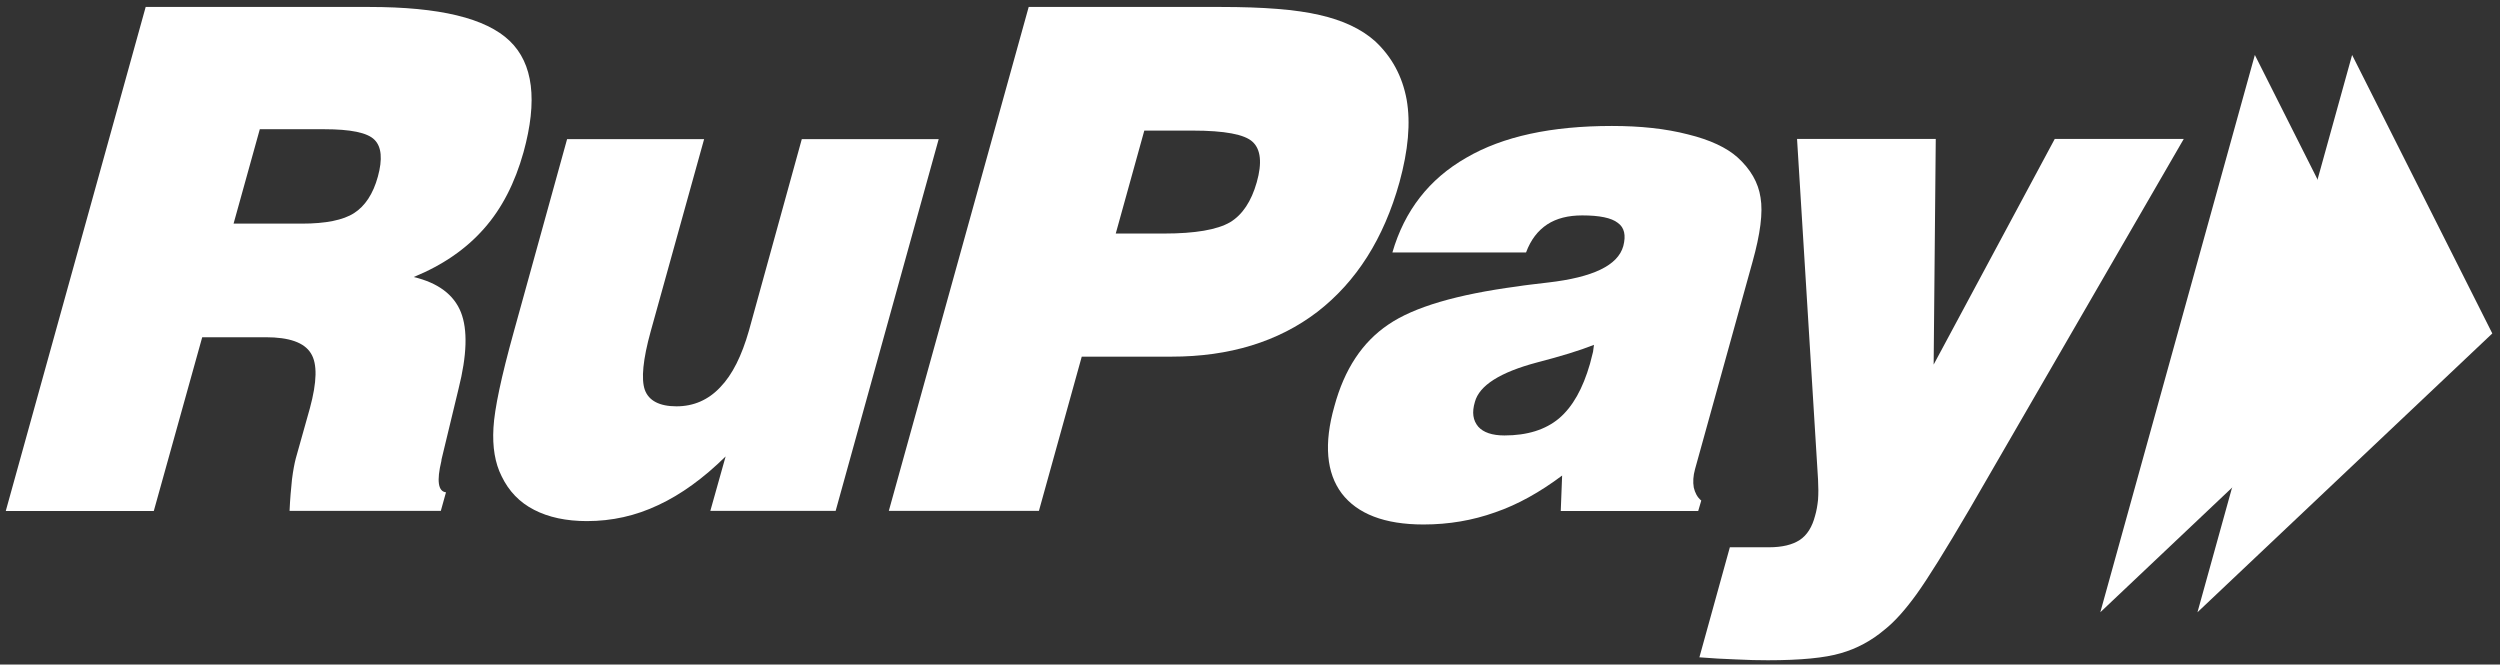
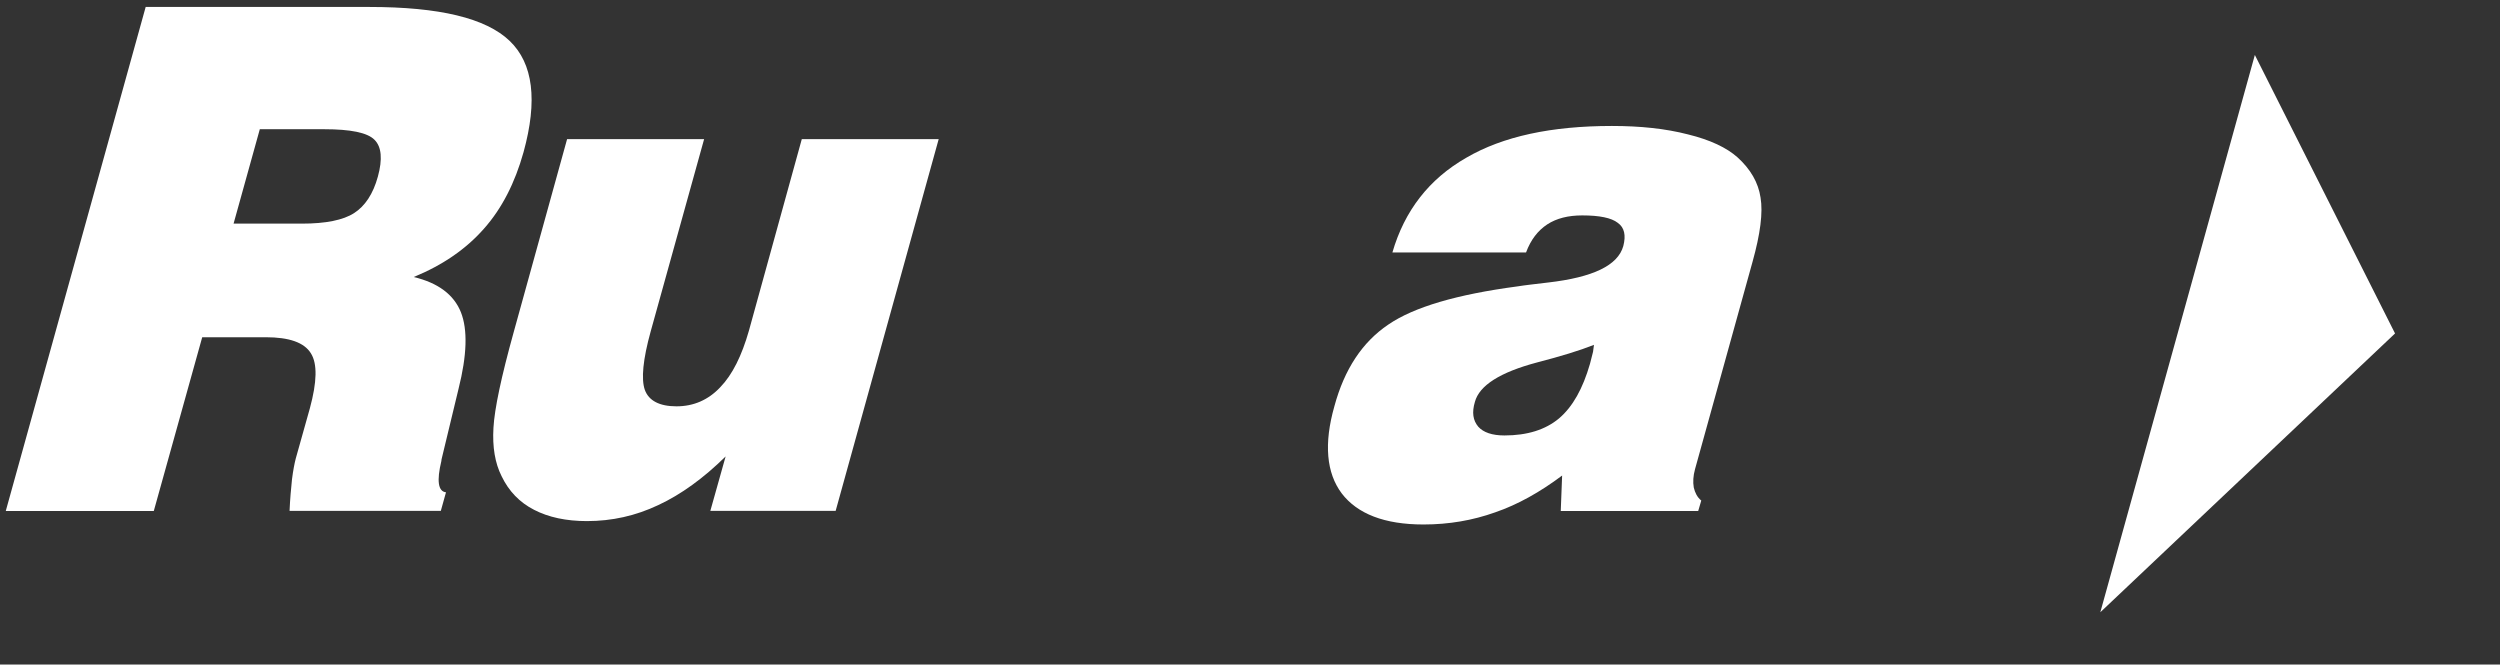
<svg xmlns="http://www.w3.org/2000/svg" width="237" height="63" viewBox="0 0 237 63" fill="none">
  <rect x="0" y="0" width="237" height="63" fill="#333333" stroke="none" />
-   <path d="M222.98 5.211L236.27 31.611L208.32 58.041L222.98 5.211Z" fill="white" />
  <path d="M213.76 5.211L227.05 31.611L199.11 58.041L213.76 5.211Z" fill="white" />
  <path d="M22.15 21.2H28.61C30.87 21.2 32.53 20.87 33.57 20.2C34.6 19.54 35.37 18.39 35.82 16.75C36.28 15.08 36.17 13.91 35.5 13.25C34.83 12.57 33.23 12.25 30.72 12.25H24.63L22.14 21.21L22.15 21.2ZM0.55 48.43L13.81 0.66H35.01C41.64 0.66 46.06 1.71 48.32 3.88C50.55 6.02 50.98 9.53 49.63 14.43C48.82 17.33 47.58 19.77 45.87 21.69C44.18 23.61 41.96 25.14 39.22 26.26C41.54 26.82 43.02 27.93 43.69 29.59C44.35 31.25 44.27 33.68 43.47 36.86L41.86 43.54L41.84 43.71C41.39 45.58 41.53 46.59 42.28 46.67L41.79 48.43H27.45C27.5 47.31 27.59 46.3 27.68 45.45C27.79 44.58 27.92 43.92 28.04 43.46L29.38 38.69C30.05 36.21 30.1 34.48 29.47 33.49C28.84 32.47 27.42 31.97 25.19 31.97H19.17L14.58 48.44H0.56L0.55 48.43Z" fill="white" />
  <path d="M88.99 13.18L79.22 48.43H67.34L68.79 43.27C66.7 45.33 64.56 46.88 62.41 47.88C60.26 48.9 58.01 49.4 55.64 49.4C53.68 49.4 52 49.04 50.63 48.33C49.26 47.63 48.23 46.56 47.55 45.14C46.93 43.91 46.67 42.38 46.78 40.55C46.88 38.75 47.52 35.73 48.7 31.48L53.76 13.19H66.75L61.69 31.4C60.95 34.07 60.77 35.94 61.13 36.96C61.5 37.98 62.51 38.52 64.13 38.52C65.75 38.52 67.14 37.92 68.28 36.71C69.44 35.51 70.32 33.72 71 31.34L76.01 13.19H88.99V13.18Z" fill="white" />
-   <path d="M105.77 22.14H110.35C113.31 22.14 115.38 21.78 116.61 21.07C117.79 20.36 118.63 19.08 119.14 17.28C119.66 15.45 119.52 14.16 118.75 13.45C118 12.74 116.1 12.38 113.05 12.38H108.48L105.77 22.15V22.14ZM84.26 48.43L97.52 0.66H115.73C119.76 0.66 122.87 0.9 125.09 1.42C127.3 1.92 129.04 2.74 130.33 3.88C131.94 5.37 132.94 7.22 133.35 9.44C133.74 11.66 133.5 14.24 132.67 17.28C131.18 22.62 128.59 26.7 124.88 29.57C121.17 32.4 116.55 33.81 111.07 33.81H102.55L98.49 48.43H84.27H84.26Z" fill="white" />
  <path d="M151.11 32.691C149.73 33.241 147.94 33.781 145.71 34.361C142.21 35.291 140.24 36.541 139.82 38.101C139.52 39.101 139.64 39.861 140.14 40.451C140.62 40.991 141.45 41.281 142.62 41.281C144.78 41.281 146.51 40.741 147.8 39.661C149.09 38.561 150.05 36.851 150.73 34.491C150.85 33.991 150.95 33.621 151.02 33.351L151.11 32.681V32.691ZM147.96 48.431L148.09 45.081C146 46.651 143.87 47.841 141.74 48.571C139.61 49.331 137.36 49.721 134.94 49.721C131.25 49.721 128.68 48.711 127.2 46.781C125.74 44.841 125.49 42.061 126.5 38.511C127.45 35.001 129.15 32.431 131.61 30.771C134.05 29.101 138.13 27.911 143.85 27.151C144.58 27.031 145.54 26.931 146.77 26.781C151 26.291 153.38 25.171 153.89 23.321C154.15 22.311 154 21.571 153.36 21.121C152.76 20.651 151.63 20.421 150 20.421C148.65 20.421 147.56 20.701 146.68 21.271C145.79 21.861 145.12 22.721 144.67 23.931H132C133.15 19.971 135.48 16.971 138.99 14.961C142.48 12.921 147.09 11.941 152.81 11.941C155.5 11.941 157.89 12.191 160.02 12.741C162.15 13.261 163.7 14.011 164.71 14.911C165.95 16.031 166.69 17.311 166.9 18.731C167.14 20.151 166.88 22.171 166.14 24.821L160.69 44.471C160.51 45.121 160.48 45.691 160.57 46.221C160.69 46.721 160.9 47.141 161.28 47.451L160.99 48.441H147.95L147.96 48.431Z" fill="white" />
-   <path d="M161.1 62.322L163.99 51.882H167.7C168.95 51.882 169.93 51.642 170.61 51.192C171.32 50.732 171.8 49.942 172.07 48.892C172.21 48.422 172.29 47.932 172.35 47.382C172.39 46.792 172.39 46.172 172.35 45.452L170.36 13.172H183.51L183.31 34.562L194.79 13.172H207.02L186.72 48.252C184.42 52.182 182.74 54.872 181.68 56.342C180.63 57.792 179.63 58.922 178.67 59.682C177.42 60.742 176.02 61.492 174.51 61.922C172.99 62.372 170.68 62.592 167.59 62.592C166.7 62.592 165.67 62.572 164.56 62.512C163.46 62.472 162.28 62.412 161.08 62.312" fill="white" />
</svg>